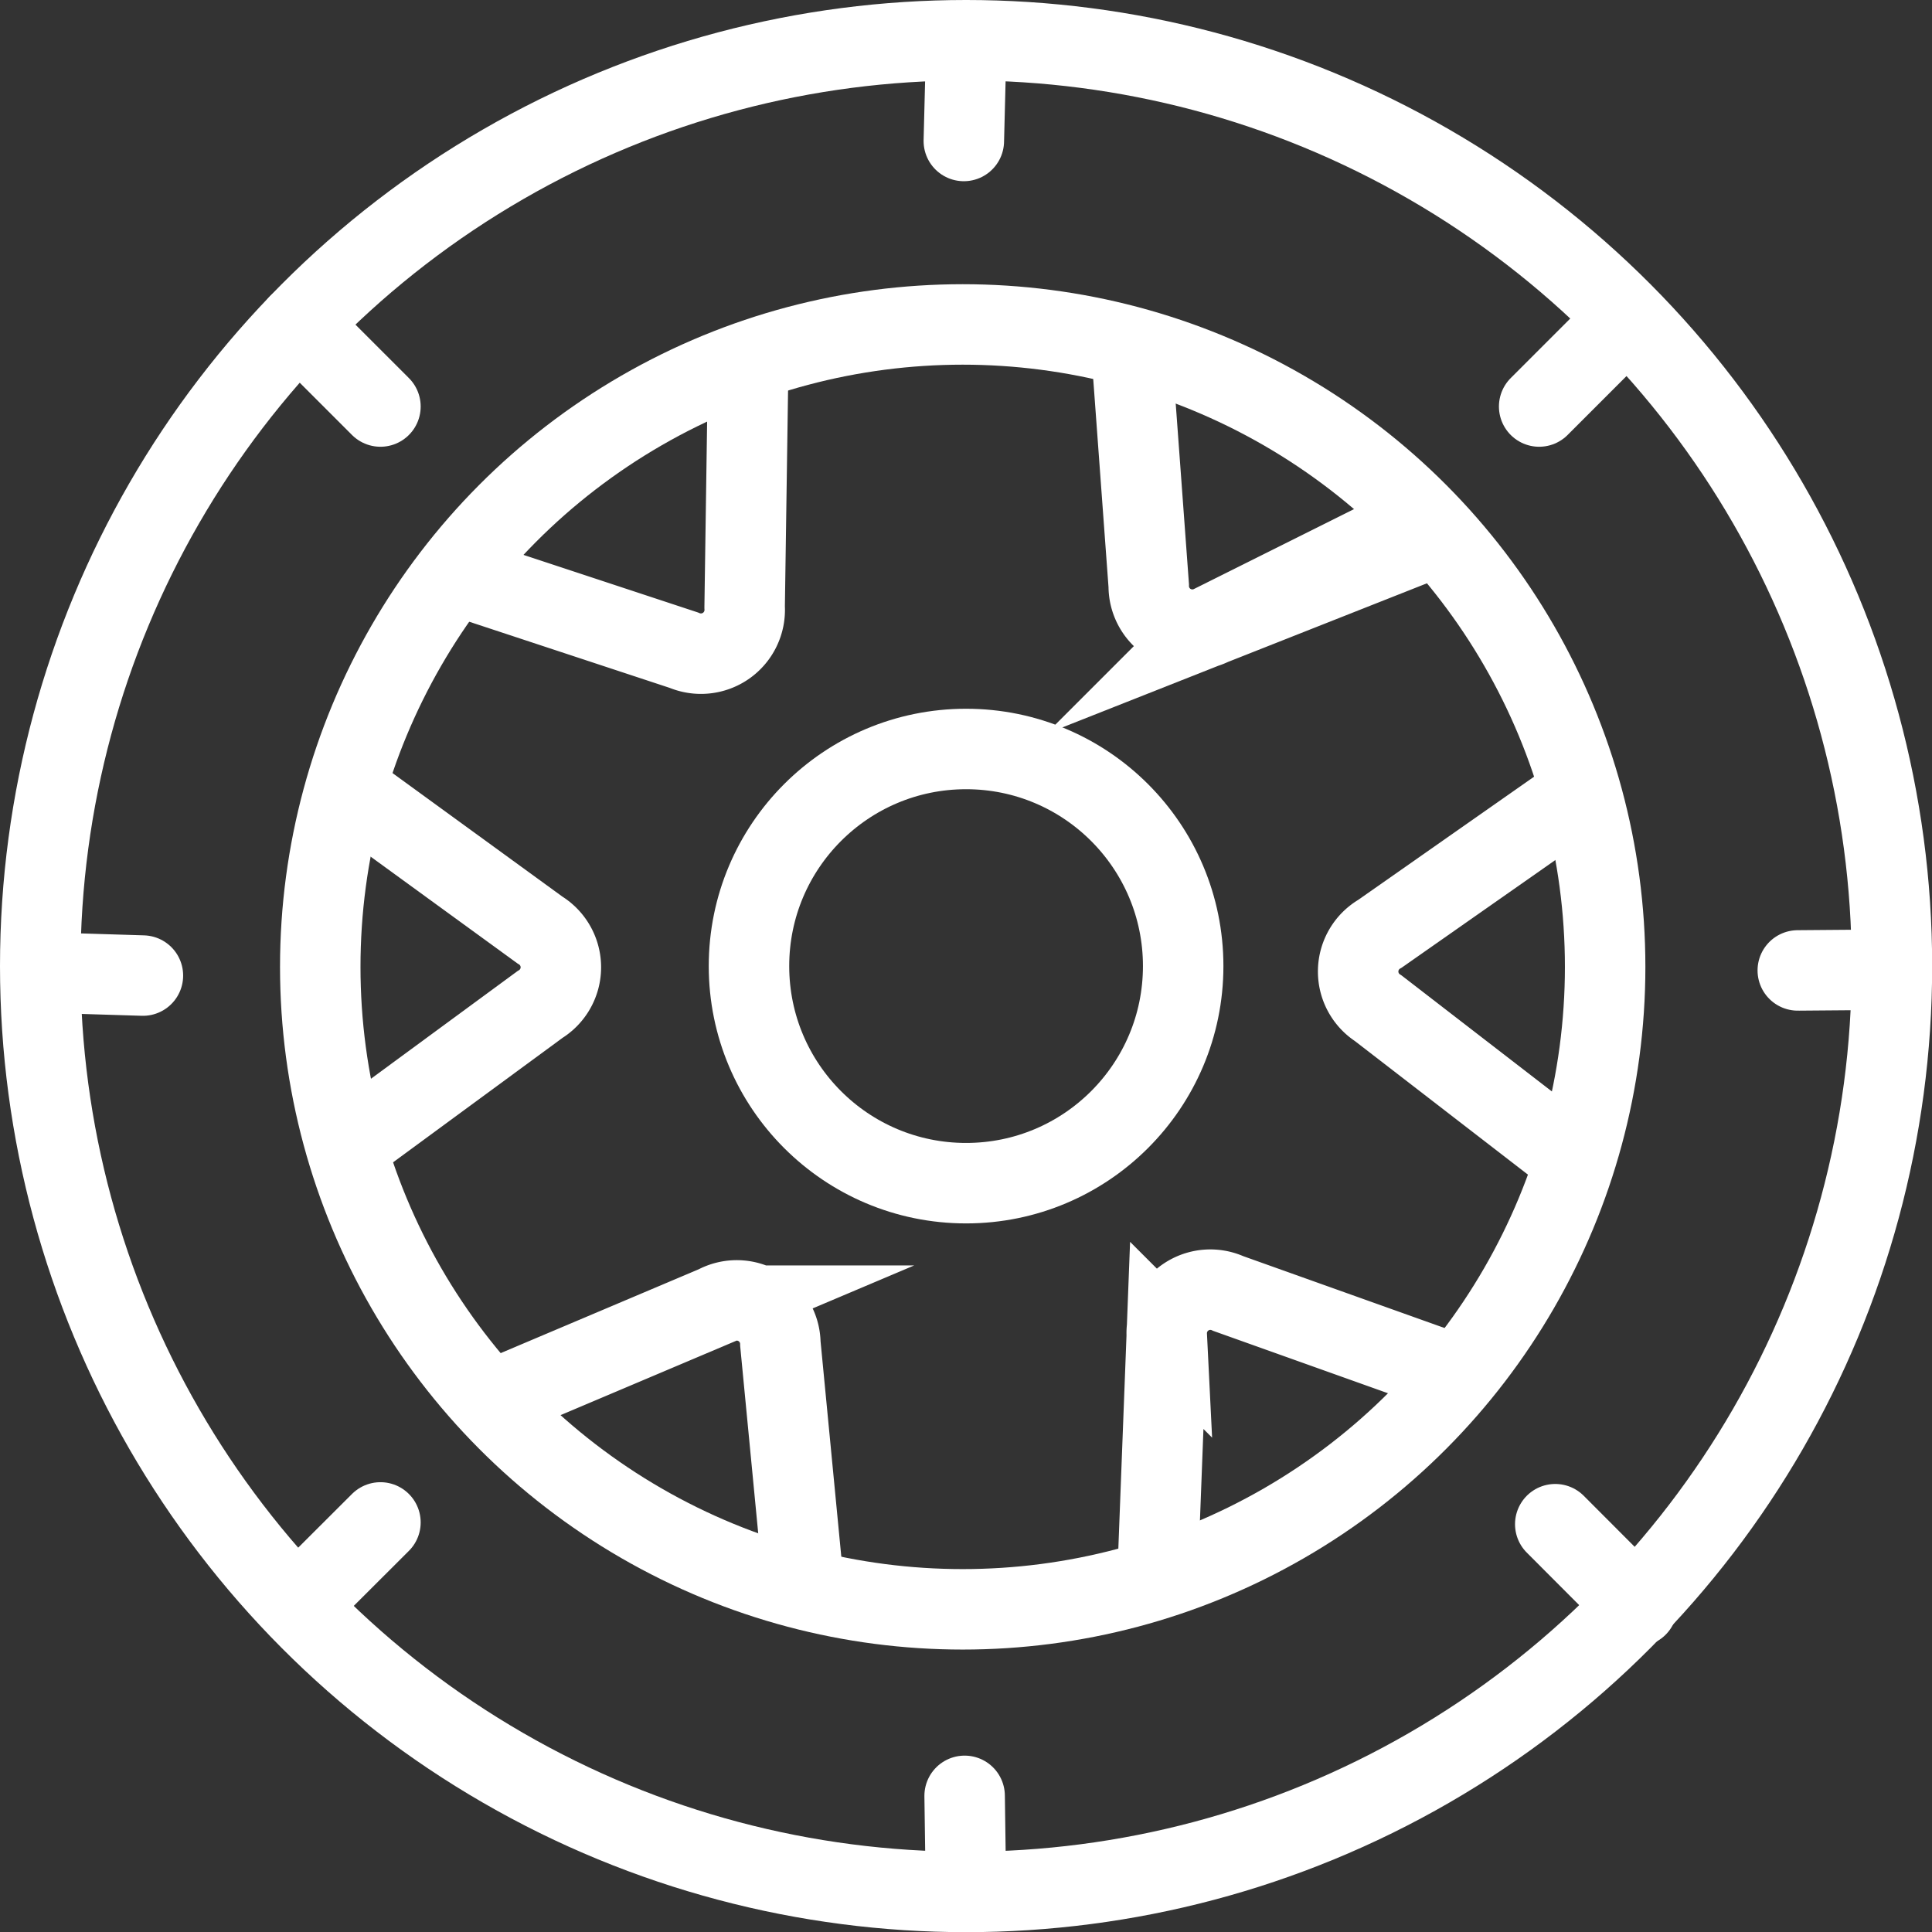
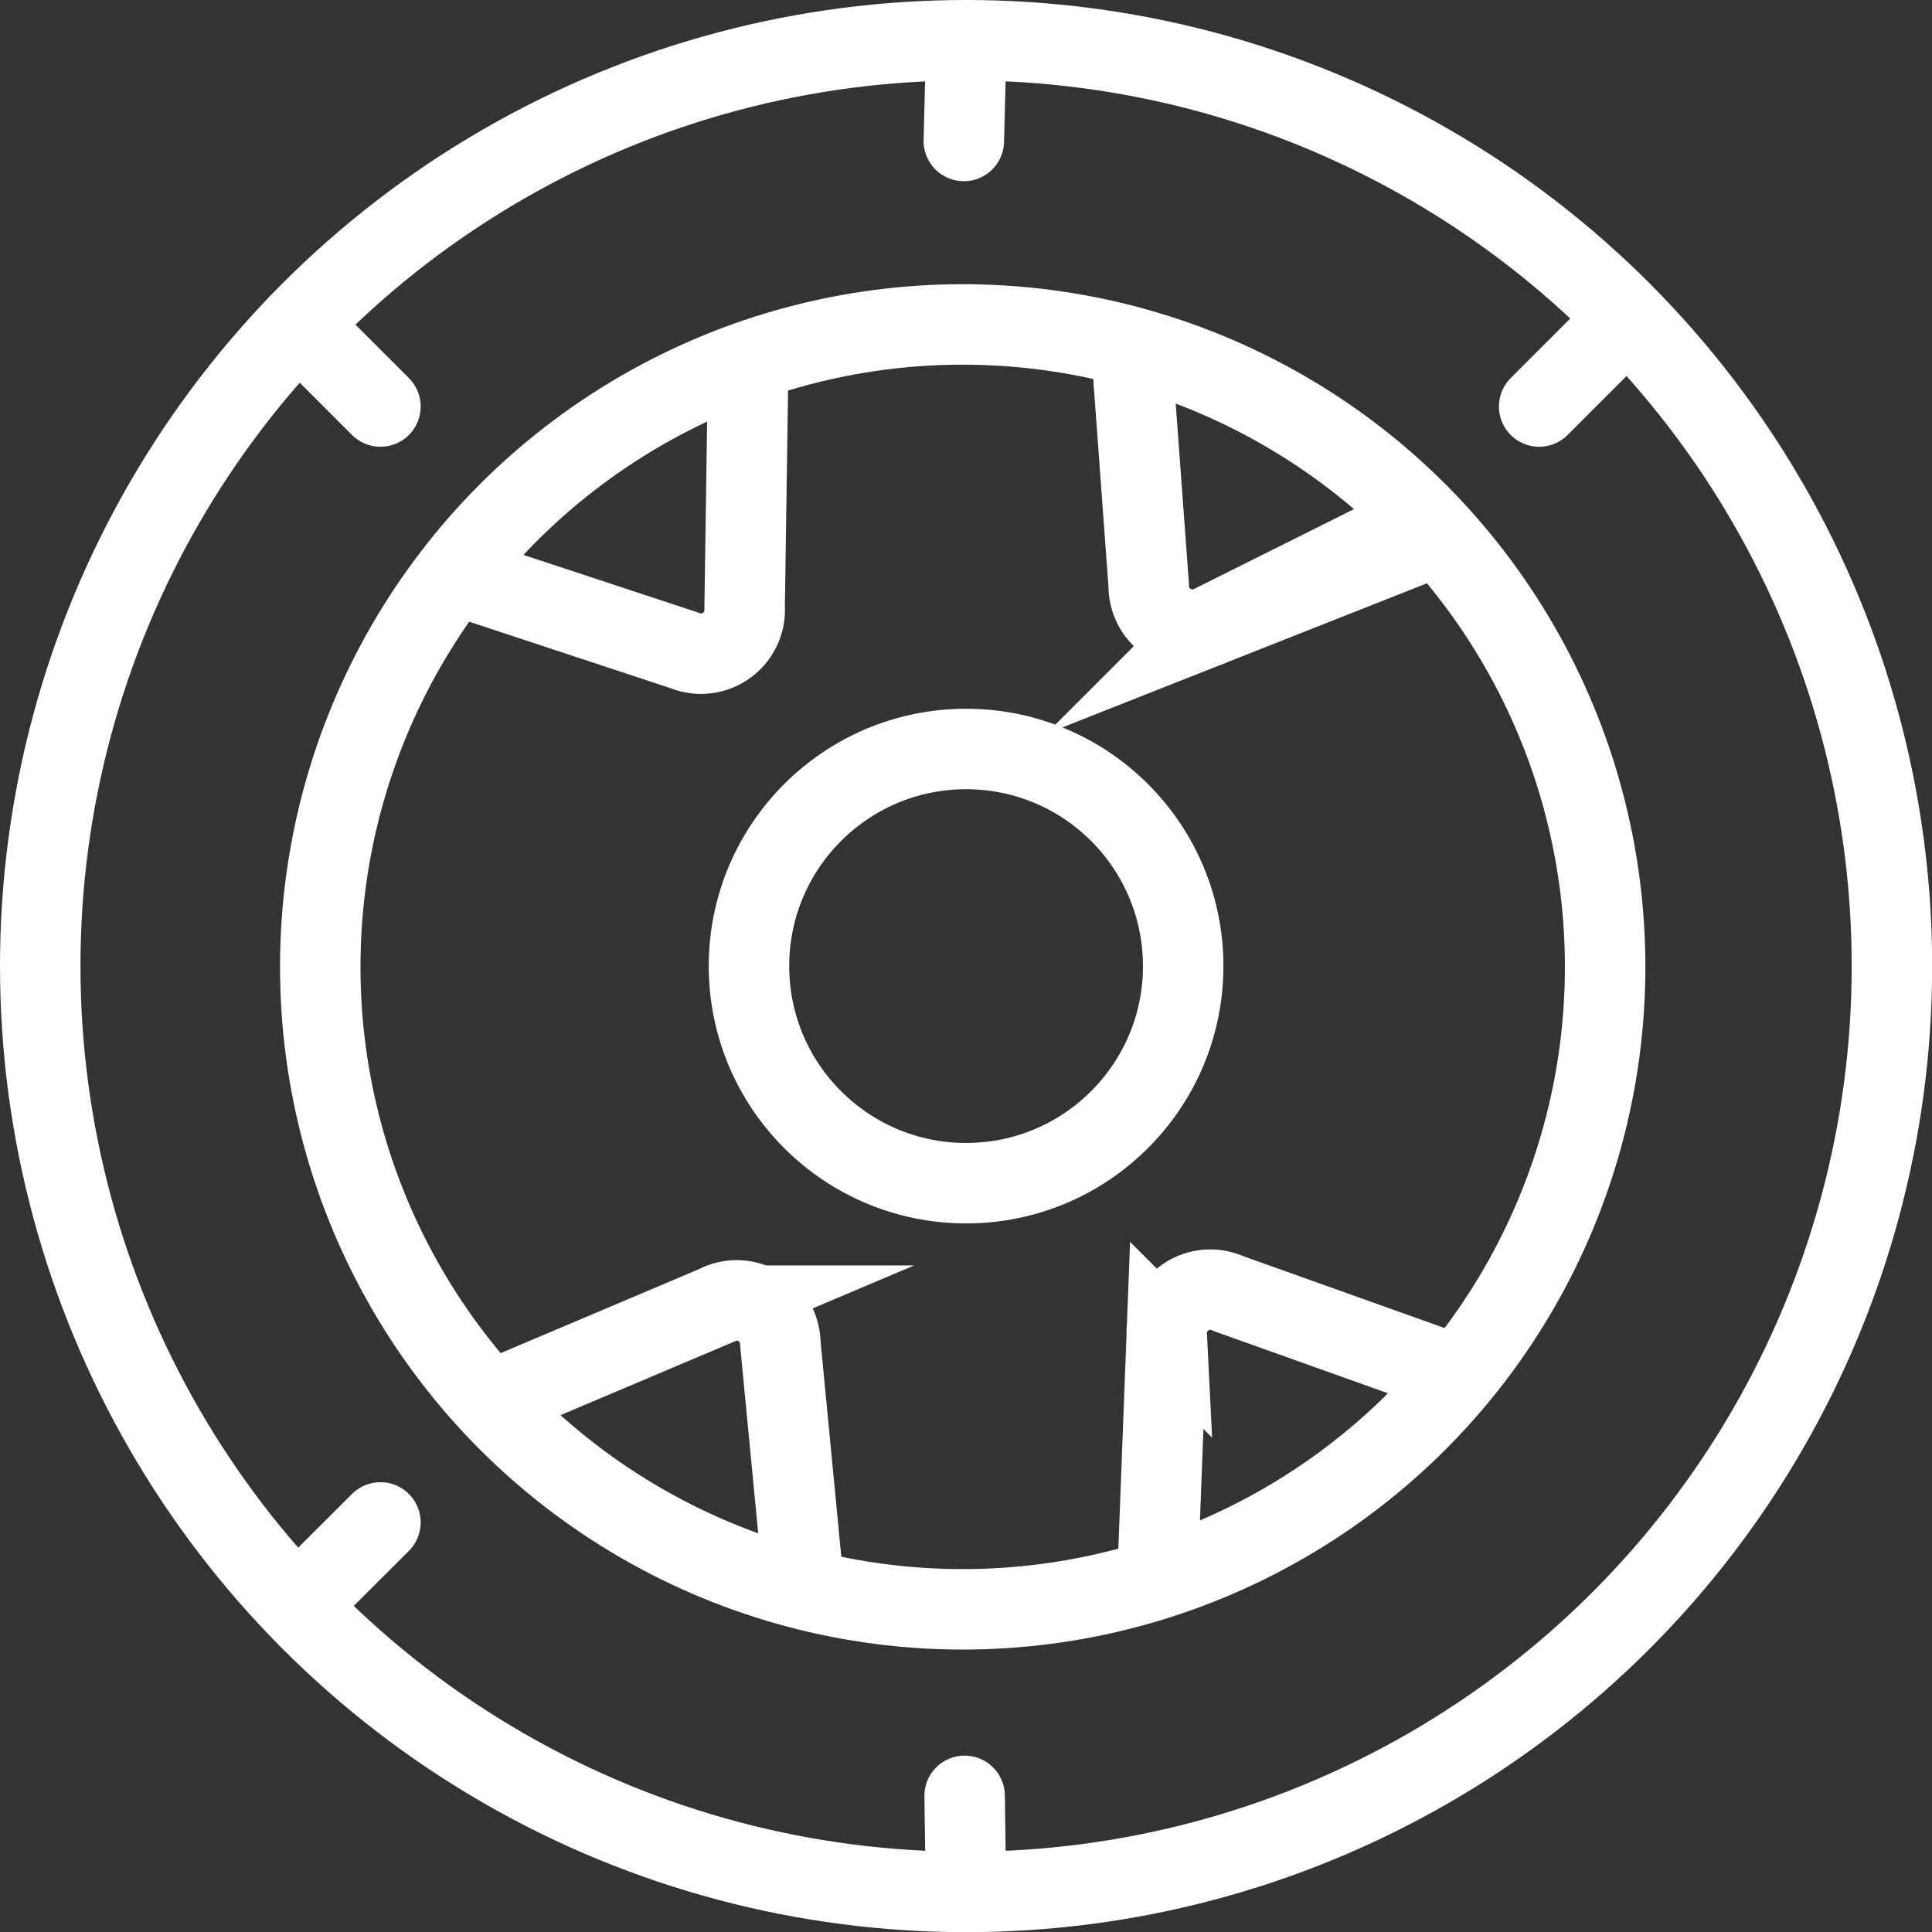
<svg xmlns="http://www.w3.org/2000/svg" id="Fahrzeuge" viewBox="0 0 120.05 120.05">
  <rect x="0" y="0" width="120.05" height="120.05" fill="#333333" stroke="none" />
  <defs>
    <style>.cls-1,.cls-2{fill:none;stroke:#fff;stroke-miterlimit:10;stroke-width:5px;}.cls-2{stroke-linecap:round;}</style>
  </defs>
  <title>icon_fahrzeuge</title>
  <circle class="cls-1" cx="60.03" cy="60.03" r="57.53" />
  <line class="cls-2" x1="18.55" y1="20.17" x2="23.64" y2="25.26" />
  <line class="cls-2" x1="60.03" y1="3.26" x2="59.89" y2="8.76" />
  <line class="cls-2" x1="60.01" y1="116.56" x2="59.94" y2="111.59" />
  <line class="cls-2" x1="95.64" y1="25.26" x2="100.73" y2="20.17" />
-   <line class="cls-2" x1="101.73" y1="99.81" x2="96.64" y2="94.71" />
  <line class="cls-2" x1="23.64" y1="94.6" x2="18.55" y2="99.68" />
-   <line class="cls-2" x1="3.38" y1="60.45" x2="8.88" y2="60.62" />
-   <line class="cls-2" x1="116.67" y1="60.26" x2="111.71" y2="60.3" />
  <circle class="cls-2" cx="60.03" cy="60.03" r="13.49" />
  <circle class="cls-2" cx="59.82" cy="60.08" r="39.92" />
  <path class="cls-2" d="M93.31,39.58l-12.65,5a2.71,2.71,0,0,1-3.92-2.45l-1-13.62" transform="translate(-5.36 -5.74)" />
  <path class="cls-2" d="M37.33,92.17l12.52-5.3a2.71,2.71,0,0,1,4,2.36l1.31,13.6" transform="translate(-5.36 -5.74)" />
-   <path class="cls-2" d="M101.74,76.68,91,68.39a2.71,2.71,0,0,1,.11-4.63l11.18-7.83" transform="translate(-5.36 -5.74)" />
-   <path class="cls-2" d="M27.91,55.53l11,8a2.71,2.71,0,0,1,0,4.63l-11,8.08" transform="translate(-5.36 -5.74)" />
  <path class="cls-2" d="M77.34,102.31l.52-13.59a2.71,2.71,0,0,1,3.83-2.6l12.86,4.59" transform="translate(-5.36 -5.74)" />
  <path class="cls-2" d="M51.83,29.86l-.2,13.6a2.72,2.72,0,0,1-3.78,2.68l-13-4.29" transform="translate(-5.36 -5.74)" />
</svg>